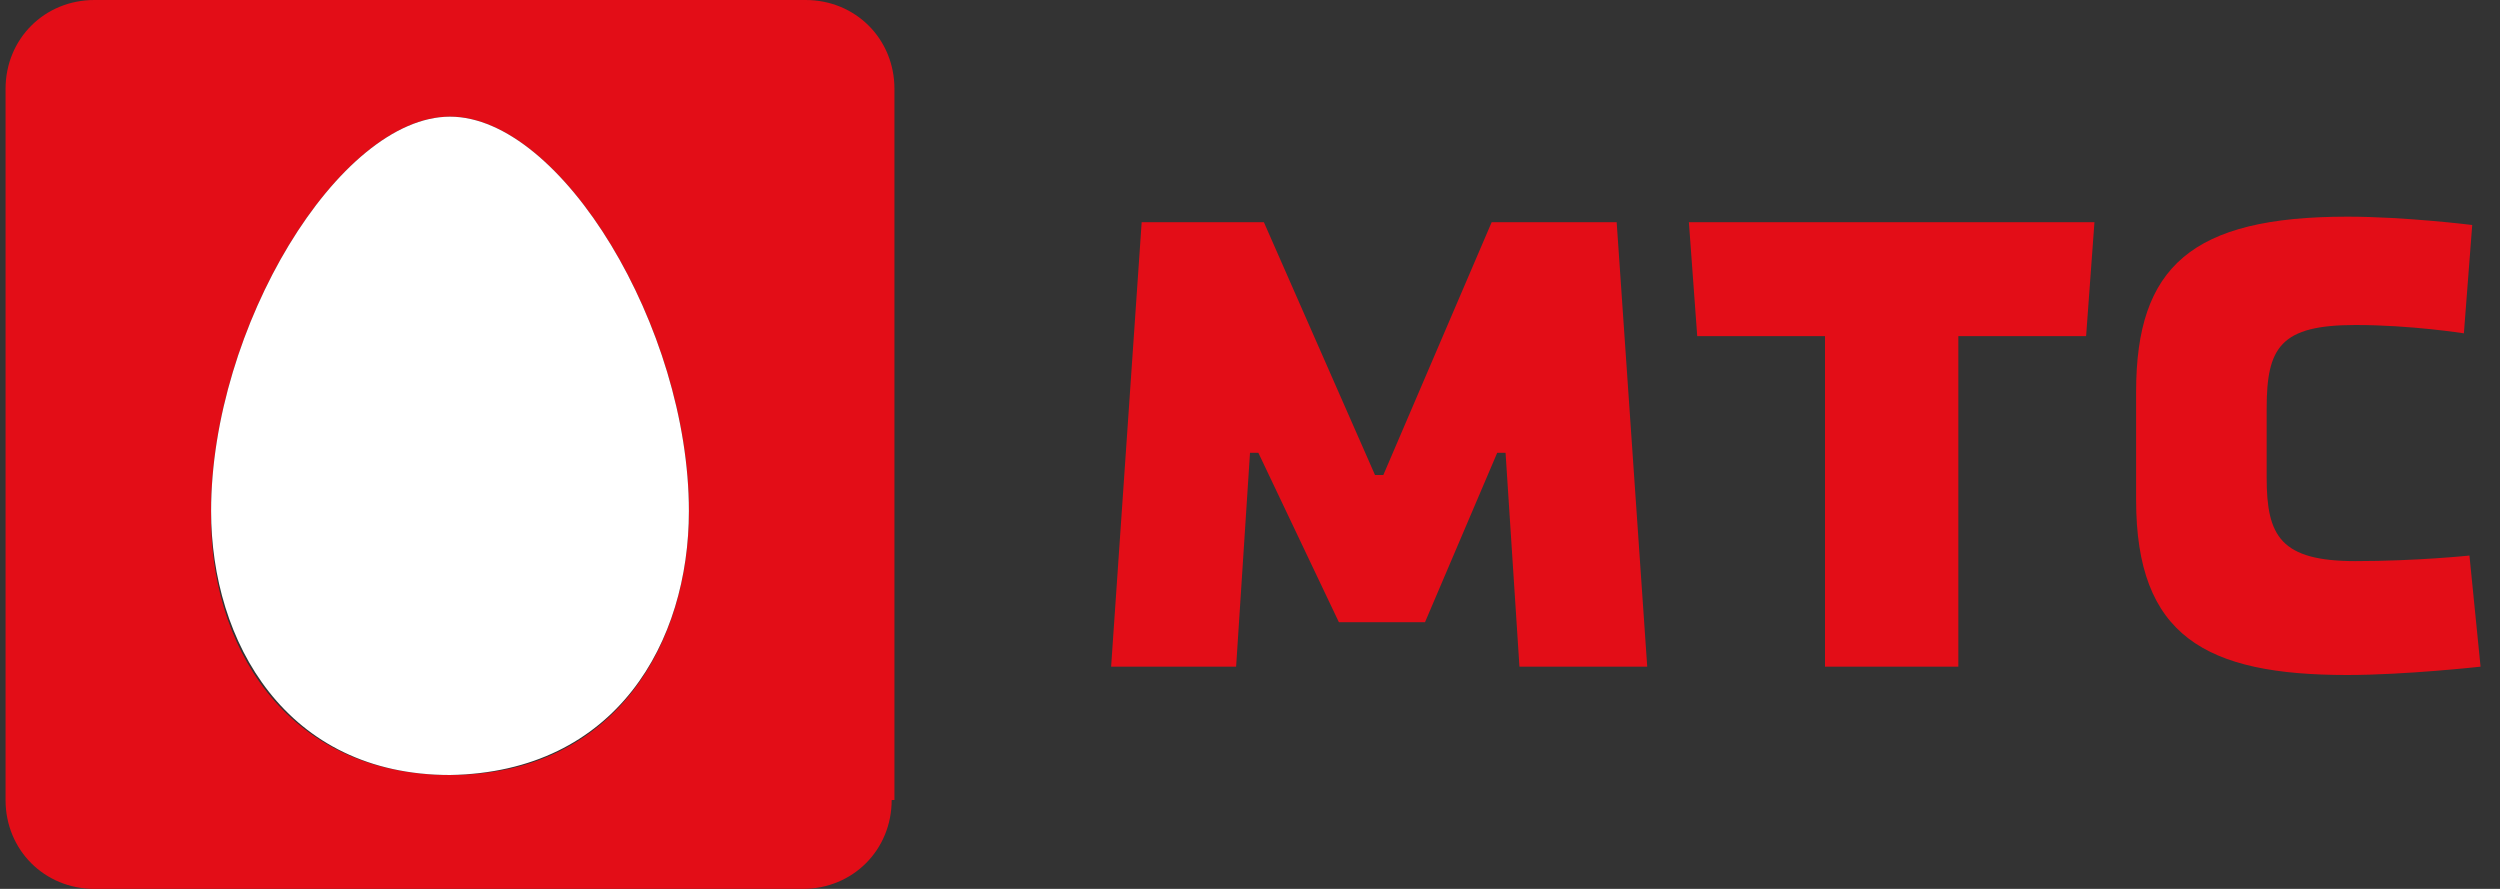
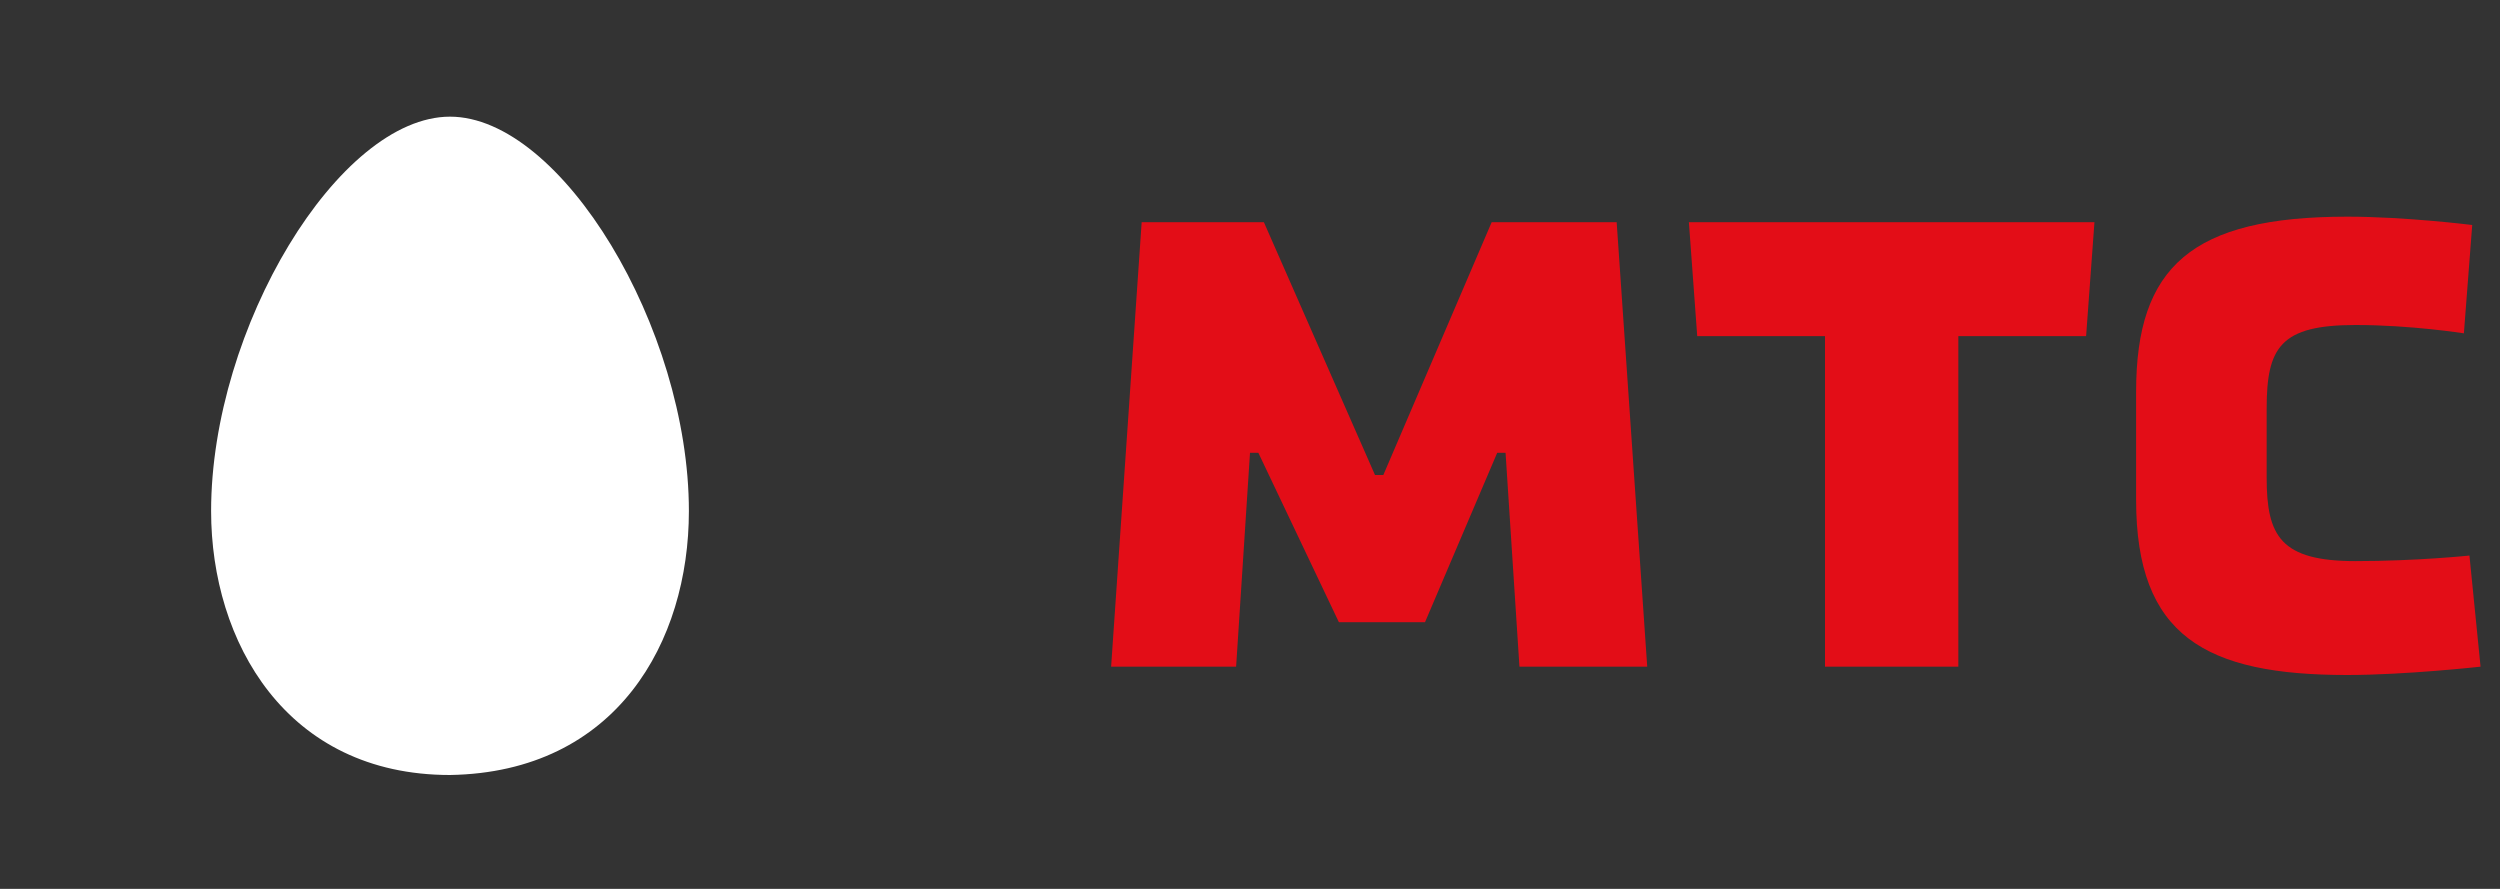
<svg xmlns="http://www.w3.org/2000/svg" version="1.1" id="Слой_1" x="0px" y="0px" viewBox="0 0 90 32" style="enable-background:new 0 0 90 32;" xml:space="preserve">
  <rect x="0" y="0" width="90" height="32" fill="#333333" stroke="none" />
  <style type="text/css">
	.st0{fill:#E30D17;}
	.st1{fill:#FFFFFF;}
</style>
  <path class="st0" d="M88.9,20c0,0-1.9,0.2-4.1,0.2c-2.7,0-3.2-0.9-3.2-3v-2.5c0-2.2,0.5-3,3.2-3c2,0,3.9,0.3,3.9,0.3L89,8.1  c0,0-2.4-0.3-4.5-0.3c-5.6,0-7.6,1.8-7.6,6.3v3.9c0,4.9,2.5,6.3,7.6,6.3c2.1,0,4.8-0.3,4.8-0.3L88.9,20z" />
  <path class="st0" d="M61.1,12.1h4.6V24h4.8V12.1h4.6L75.4,8H60.8L61.1,12.1z" />
  <path class="st0" d="M51.3,22.4l2.6-6.1h0.3l0.5,7.7h4.6L58.2,8h-4.5l-3.9,9.1h-0.3l-4-9.1h-4.4l-1.1,16h4.5l0.5-7.7h0.3l2.9,6.1  H51.3z" />
-   <path class="st0" d="M32.1,28.8c0,1.8-1.4,3.2-3.2,3.2H3.4c-1.8,0-3.2-1.4-3.2-3.2V3.2C0.2,1.4,1.6,0,3.4,0L29,0  c1.8,0,3.2,1.4,3.2,3.2V28.8z M16.2,27.9c6,0,8.6-4.8,8.6-9.5c0-6.6-4.6-14.2-8.6-14.2c-4,0-8.6,7.6-8.6,14.2  C7.5,23.1,10.2,27.9,16.2,27.9z" />
  <path class="st1" d="M24.8,18.4c0-6.6-4.6-14.2-8.6-14.2c-4,0-8.6,7.6-8.6,14.2c0,4.7,2.7,9.5,8.6,9.5  C22.2,27.8,24.8,23.1,24.8,18.4z" />
</svg>